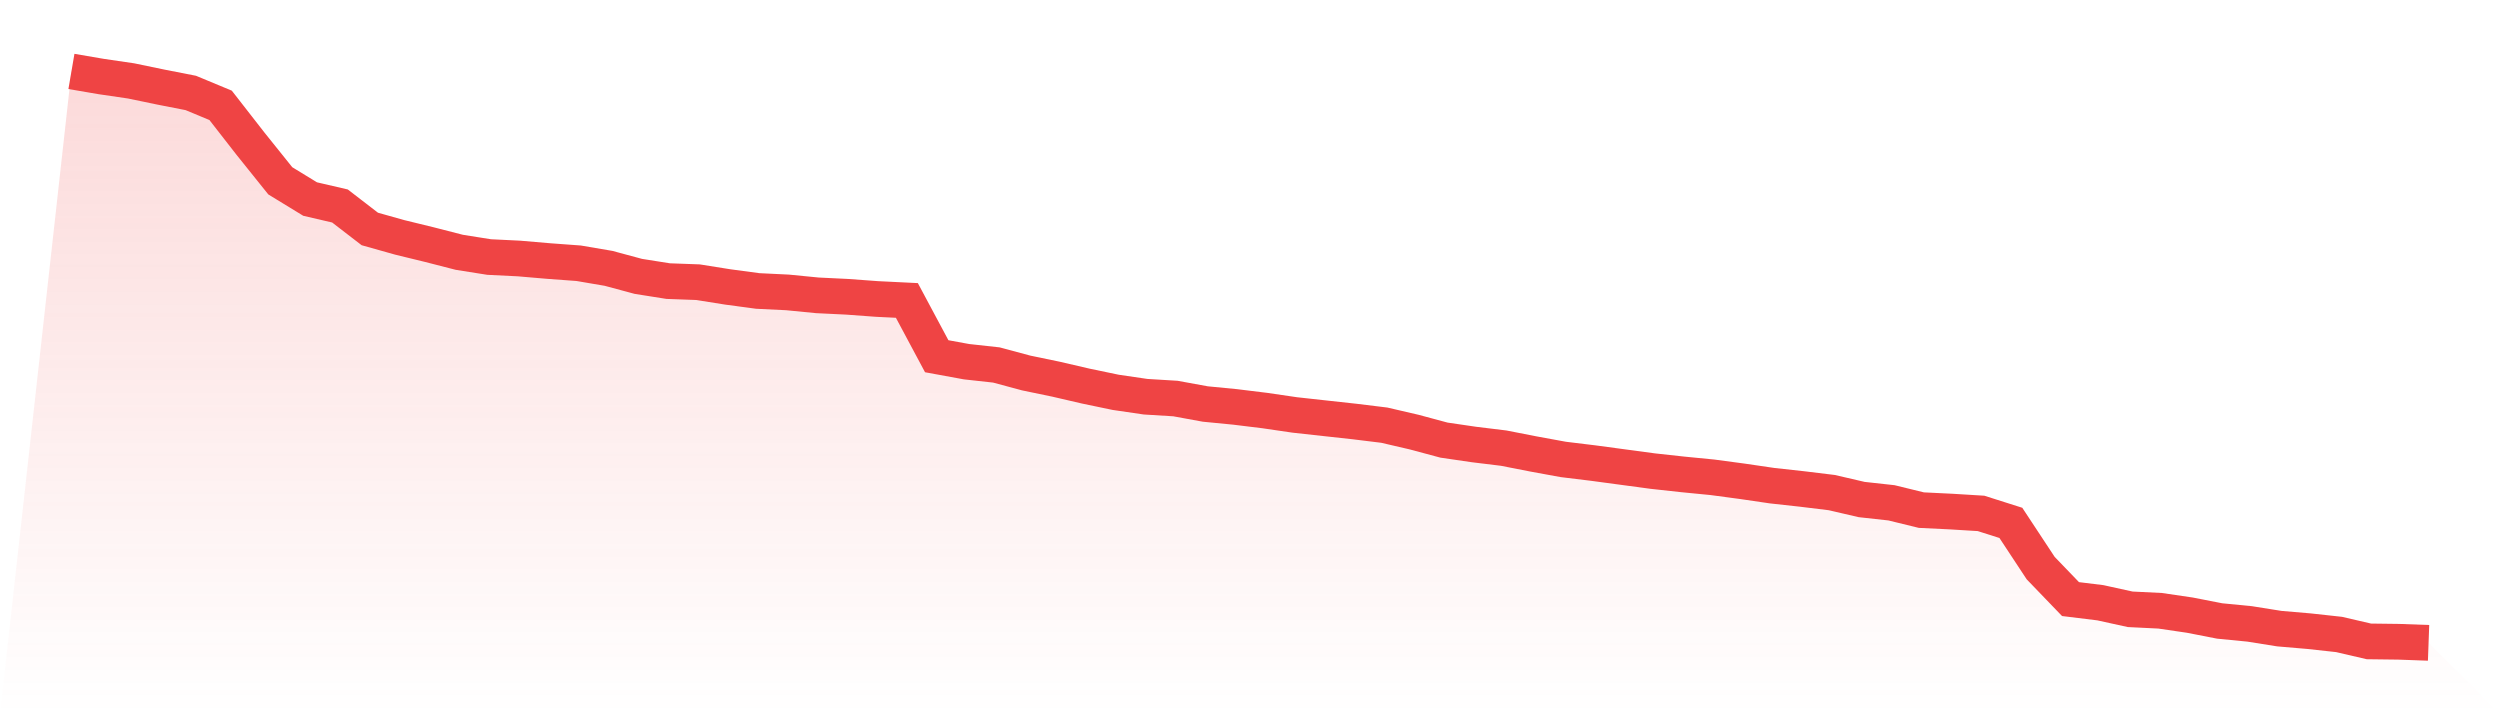
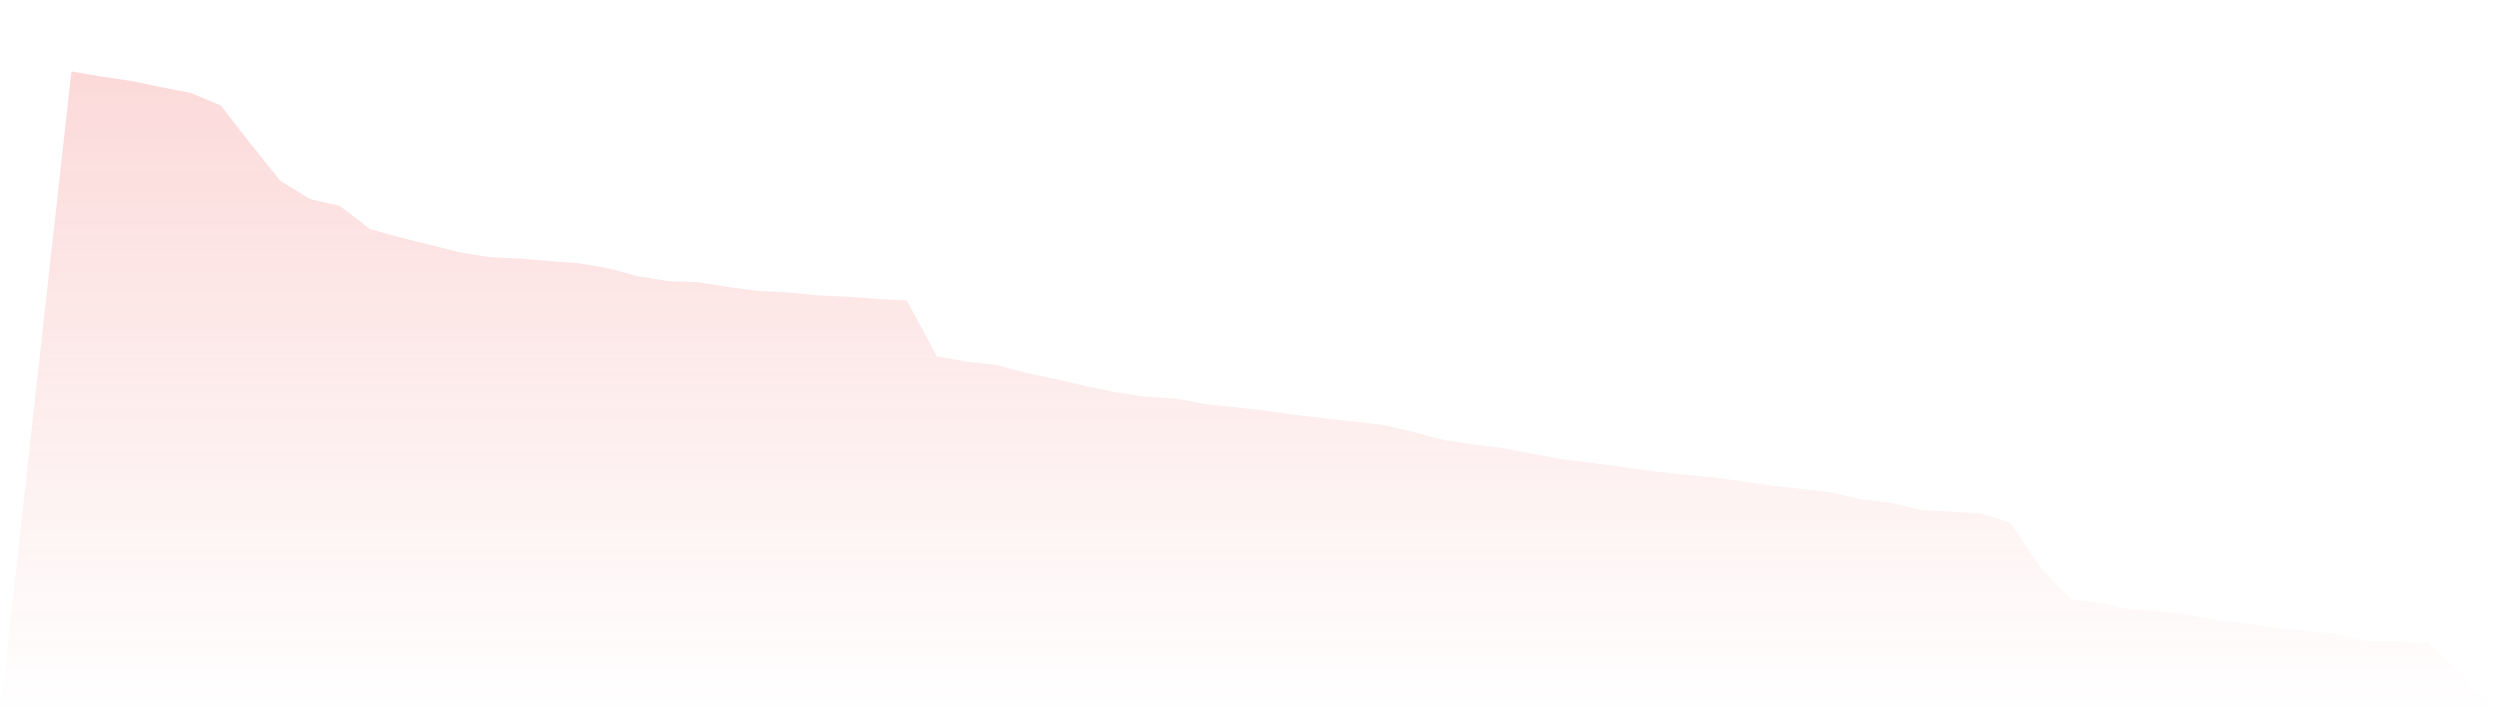
<svg xmlns="http://www.w3.org/2000/svg" viewBox="0 0 140 40">
  <defs>
    <linearGradient id="gradient" x1="0" x2="0" y1="0" y2="1">
      <stop offset="0%" stop-color="#ef4444" stop-opacity="0.2" />
      <stop offset="100%" stop-color="#ef4444" stop-opacity="0" />
    </linearGradient>
  </defs>
-   <path d="M4,4 L4,4 L5.671,4.286 L7.342,4.531 L9.013,4.878 L10.684,5.205 L12.354,5.899 L14.025,8.043 L15.696,10.126 L17.367,11.147 L19.038,11.535 L20.709,12.822 L22.38,13.292 L24.051,13.7 L25.722,14.129 L27.392,14.394 L29.063,14.476 L30.734,14.619 L32.405,14.742 L34.076,15.027 L35.747,15.477 L37.418,15.742 L39.089,15.803 L40.759,16.069 L42.43,16.294 L44.101,16.375 L45.772,16.539 L47.443,16.62 L49.114,16.743 L50.785,16.825 L52.456,19.949 L54.127,20.255 L55.797,20.439 L57.468,20.888 L59.139,21.235 L60.81,21.623 L62.481,21.971 L64.152,22.216 L65.823,22.318 L67.494,22.624 L69.165,22.787 L70.835,22.992 L72.506,23.237 L74.177,23.421 L75.848,23.604 L77.519,23.809 L79.19,24.197 L80.861,24.646 L82.532,24.891 L84.203,25.095 L85.873,25.422 L87.544,25.728 L89.215,25.932 L90.886,26.157 L92.557,26.382 L94.228,26.565 L95.899,26.729 L97.57,26.953 L99.24,27.198 L100.911,27.382 L102.582,27.586 L104.253,27.974 L105.924,28.158 L107.595,28.567 L109.266,28.648 L110.937,28.75 L112.608,29.281 L114.278,31.814 L115.949,33.549 L117.62,33.754 L119.291,34.121 L120.962,34.203 L122.633,34.448 L124.304,34.775 L125.975,34.938 L127.646,35.204 L129.316,35.347 L130.987,35.53 L132.658,35.918 L134.329,35.939 L136,36 L140,40 L0,40 z" fill="url(#gradient)" />
-   <path d="M4,4 L4,4 L5.671,4.286 L7.342,4.531 L9.013,4.878 L10.684,5.205 L12.354,5.899 L14.025,8.043 L15.696,10.126 L17.367,11.147 L19.038,11.535 L20.709,12.822 L22.38,13.292 L24.051,13.7 L25.722,14.129 L27.392,14.394 L29.063,14.476 L30.734,14.619 L32.405,14.742 L34.076,15.027 L35.747,15.477 L37.418,15.742 L39.089,15.803 L40.759,16.069 L42.43,16.294 L44.101,16.375 L45.772,16.539 L47.443,16.62 L49.114,16.743 L50.785,16.825 L52.456,19.949 L54.127,20.255 L55.797,20.439 L57.468,20.888 L59.139,21.235 L60.81,21.623 L62.481,21.971 L64.152,22.216 L65.823,22.318 L67.494,22.624 L69.165,22.787 L70.835,22.992 L72.506,23.237 L74.177,23.421 L75.848,23.604 L77.519,23.809 L79.19,24.197 L80.861,24.646 L82.532,24.891 L84.203,25.095 L85.873,25.422 L87.544,25.728 L89.215,25.932 L90.886,26.157 L92.557,26.382 L94.228,26.565 L95.899,26.729 L97.57,26.953 L99.24,27.198 L100.911,27.382 L102.582,27.586 L104.253,27.974 L105.924,28.158 L107.595,28.567 L109.266,28.648 L110.937,28.75 L112.608,29.281 L114.278,31.814 L115.949,33.549 L117.62,33.754 L119.291,34.121 L120.962,34.203 L122.633,34.448 L124.304,34.775 L125.975,34.938 L127.646,35.204 L129.316,35.347 L130.987,35.53 L132.658,35.918 L134.329,35.939 L136,36" fill="none" stroke="#ef4444" stroke-width="2" />
+   <path d="M4,4 L4,4 L5.671,4.286 L7.342,4.531 L9.013,4.878 L10.684,5.205 L12.354,5.899 L14.025,8.043 L15.696,10.126 L17.367,11.147 L19.038,11.535 L20.709,12.822 L22.38,13.292 L24.051,13.7 L25.722,14.129 L27.392,14.394 L29.063,14.476 L30.734,14.619 L32.405,14.742 L34.076,15.027 L35.747,15.477 L37.418,15.742 L39.089,15.803 L40.759,16.069 L42.43,16.294 L44.101,16.375 L45.772,16.539 L47.443,16.62 L49.114,16.743 L50.785,16.825 L52.456,19.949 L54.127,20.255 L55.797,20.439 L57.468,20.888 L59.139,21.235 L60.81,21.623 L62.481,21.971 L64.152,22.216 L65.823,22.318 L67.494,22.624 L70.835,22.992 L72.506,23.237 L74.177,23.421 L75.848,23.604 L77.519,23.809 L79.19,24.197 L80.861,24.646 L82.532,24.891 L84.203,25.095 L85.873,25.422 L87.544,25.728 L89.215,25.932 L90.886,26.157 L92.557,26.382 L94.228,26.565 L95.899,26.729 L97.57,26.953 L99.24,27.198 L100.911,27.382 L102.582,27.586 L104.253,27.974 L105.924,28.158 L107.595,28.567 L109.266,28.648 L110.937,28.75 L112.608,29.281 L114.278,31.814 L115.949,33.549 L117.62,33.754 L119.291,34.121 L120.962,34.203 L122.633,34.448 L124.304,34.775 L125.975,34.938 L127.646,35.204 L129.316,35.347 L130.987,35.53 L132.658,35.918 L134.329,35.939 L136,36 L140,40 L0,40 z" fill="url(#gradient)" />
</svg>